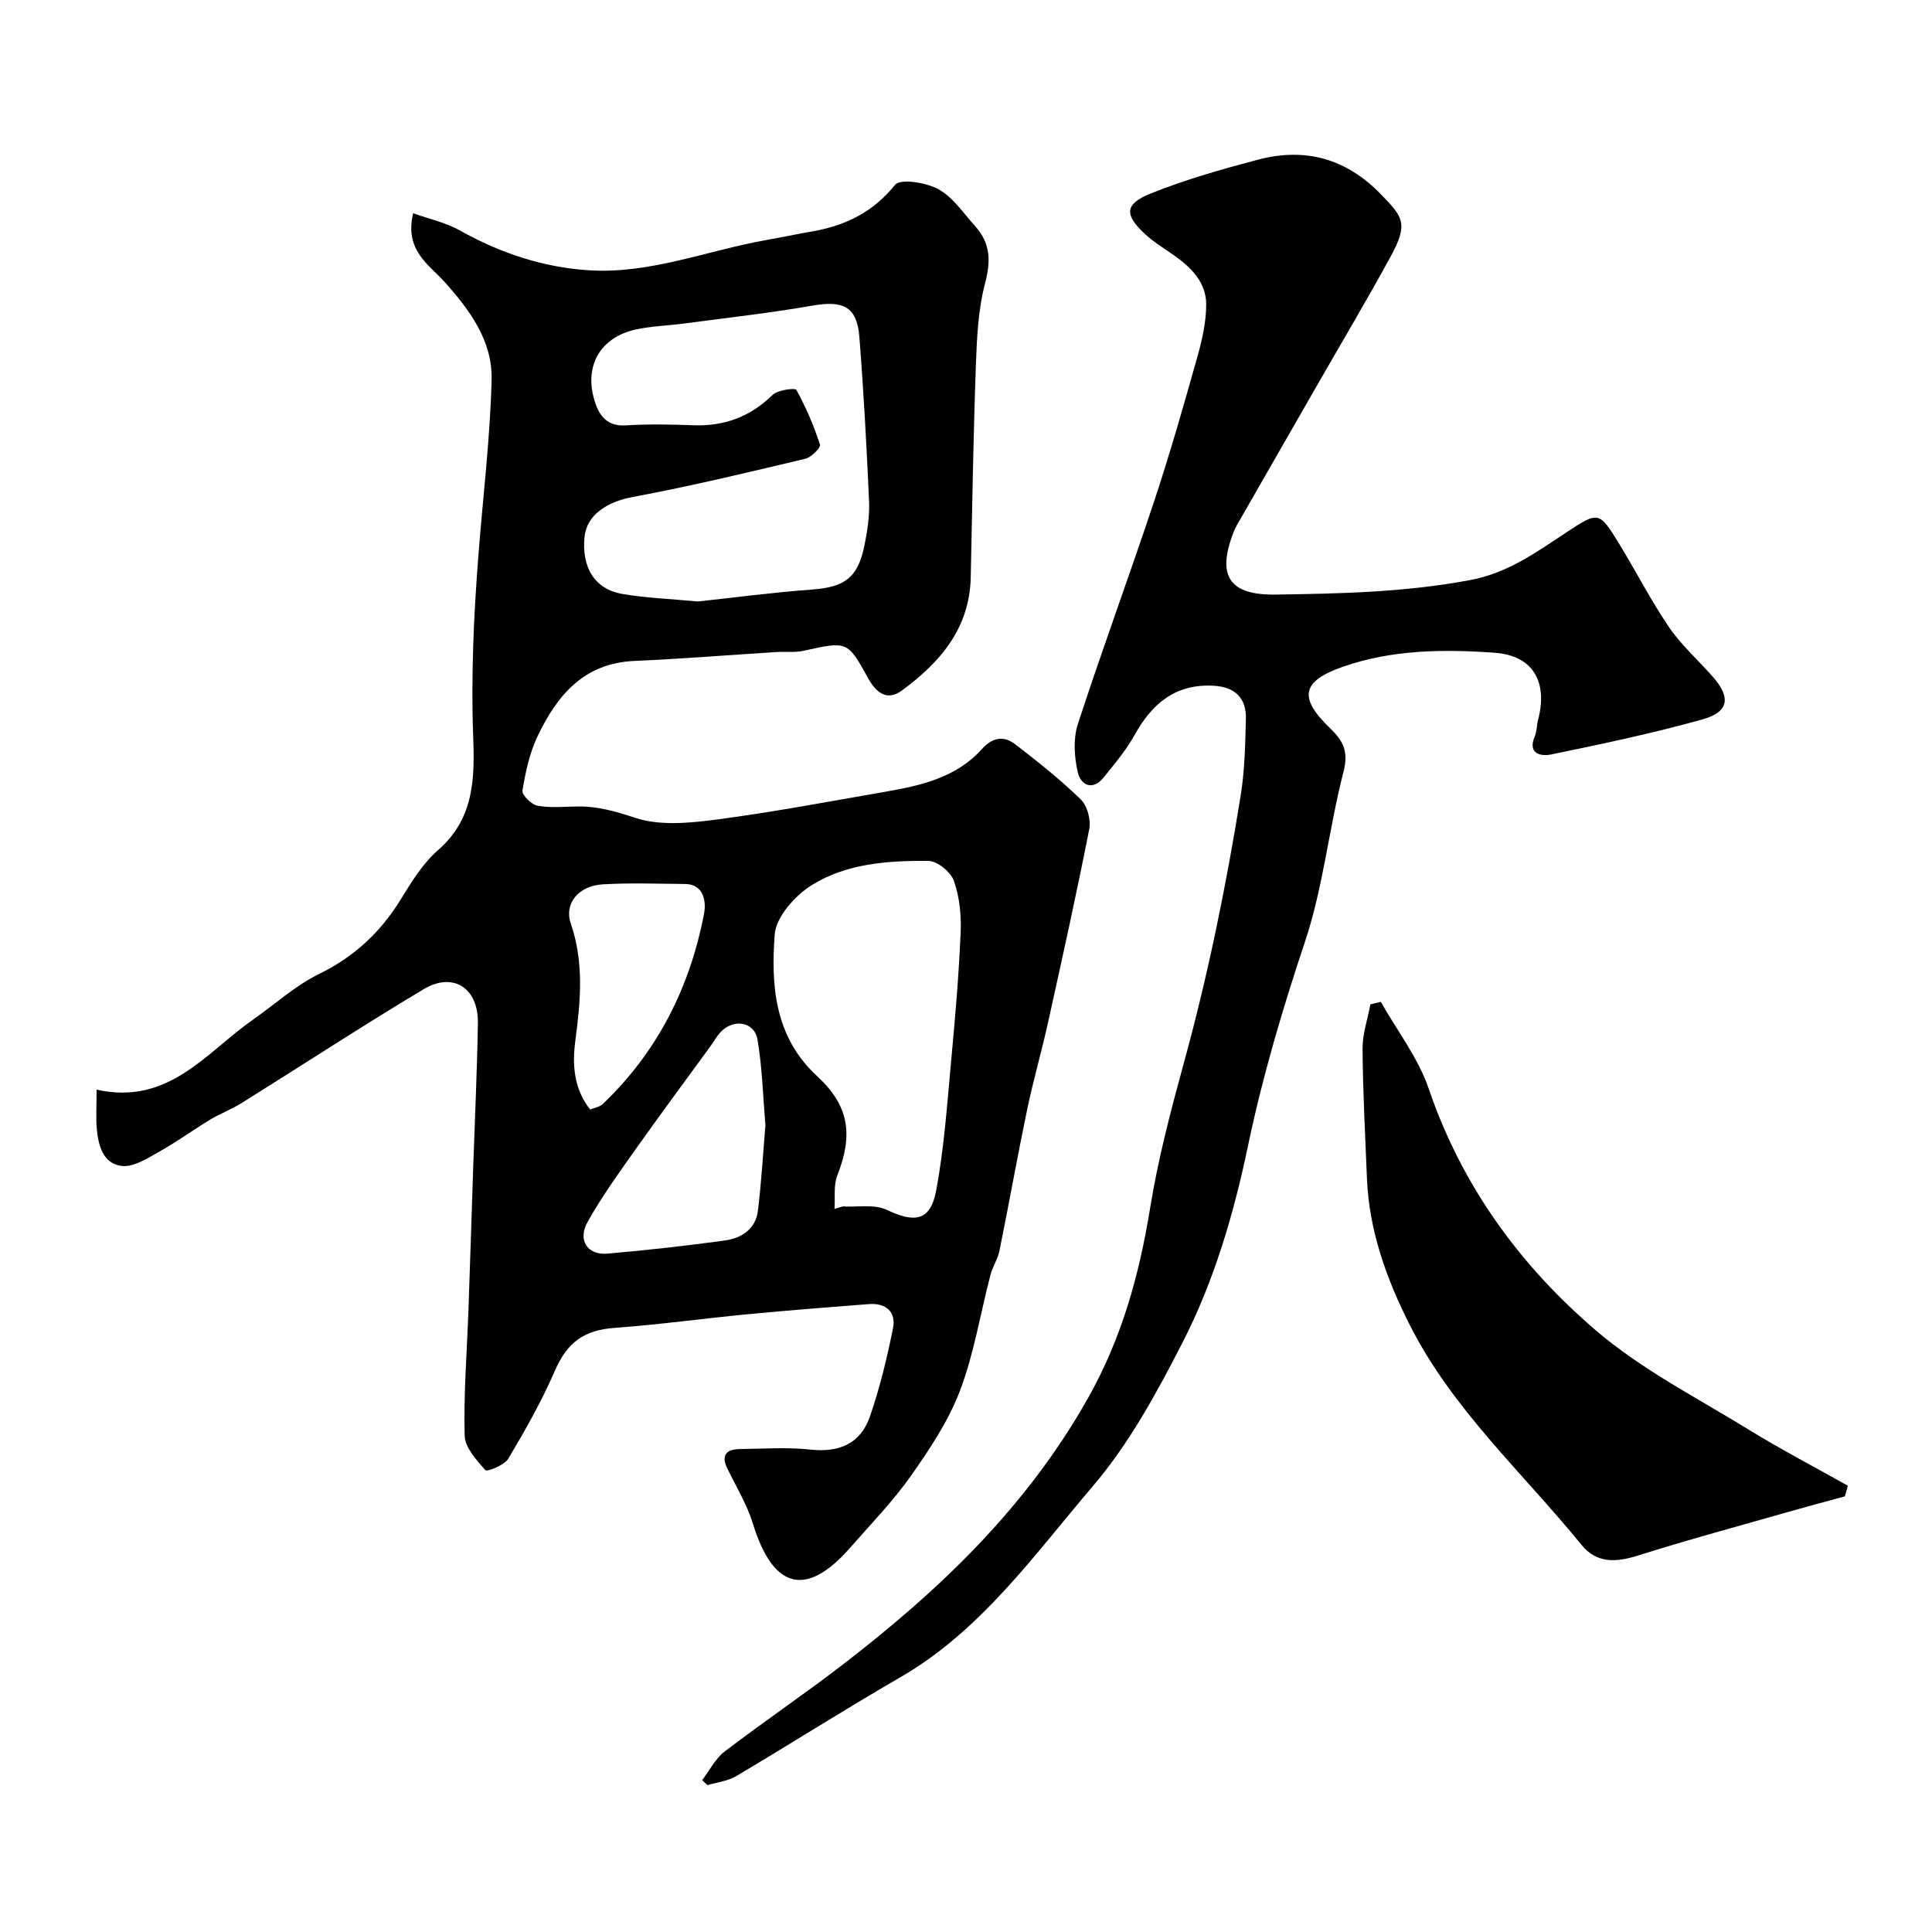
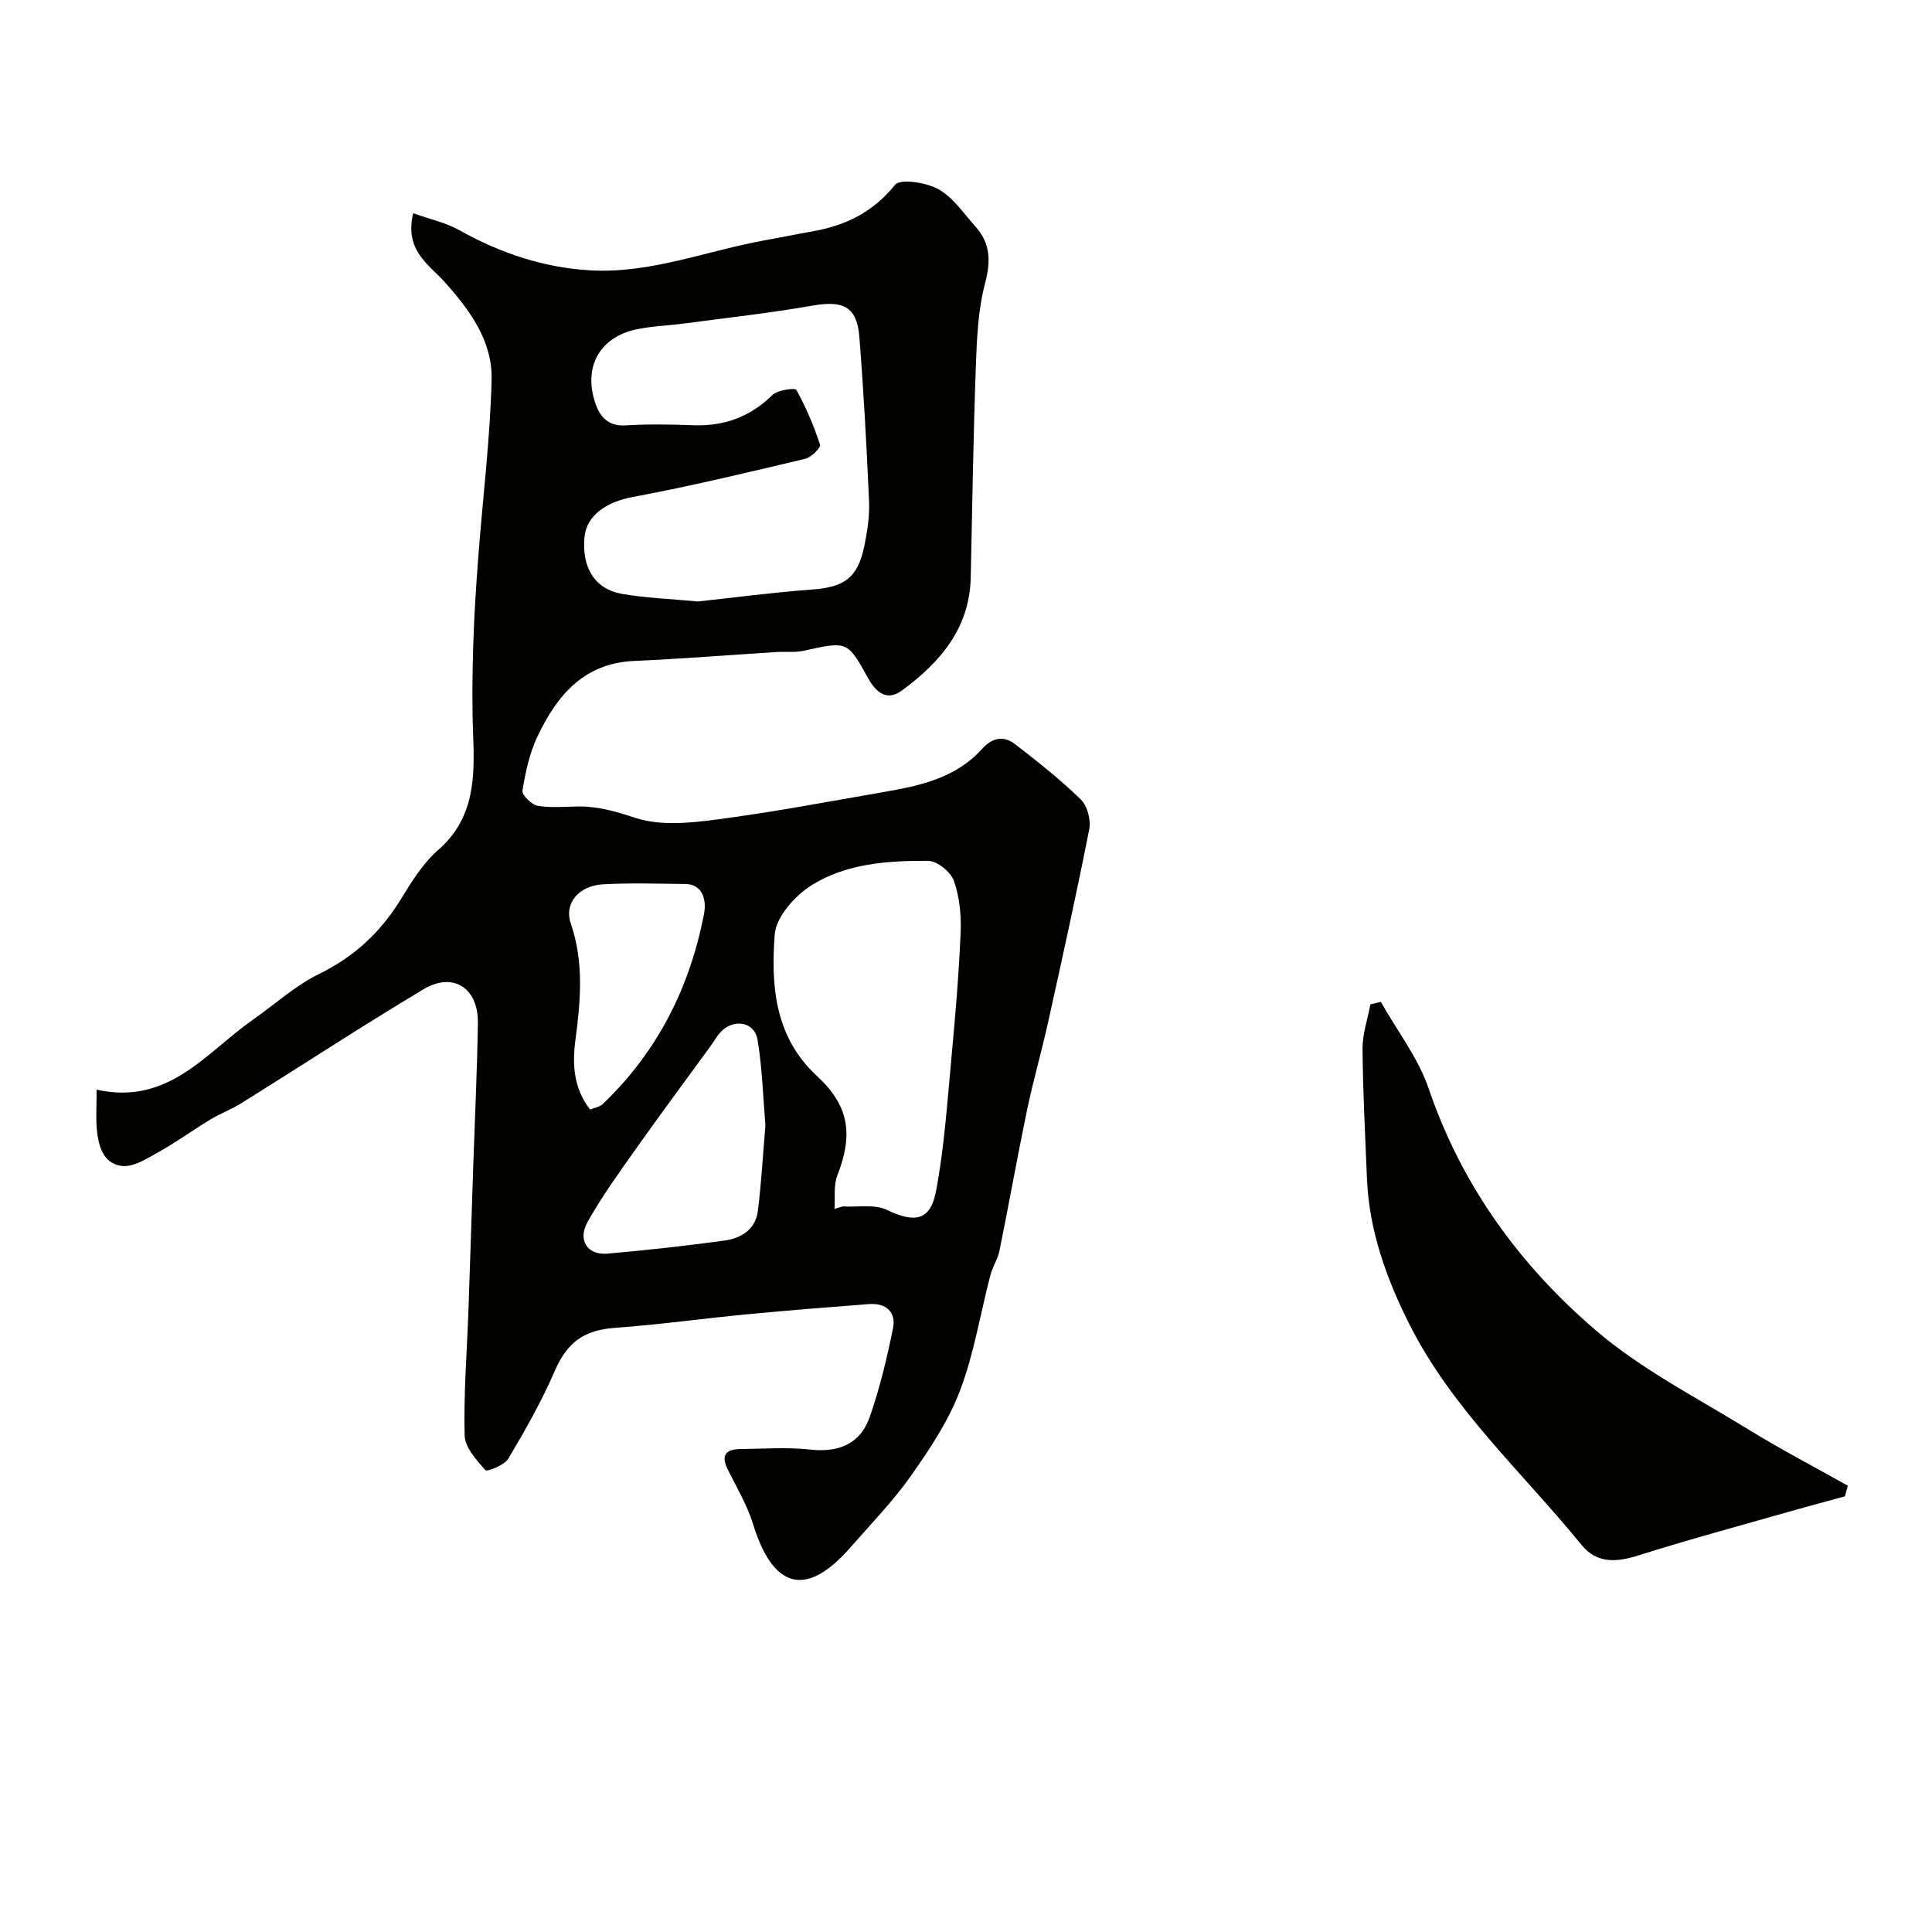
<svg xmlns="http://www.w3.org/2000/svg" enable-background="new 0 0 400 400" viewBox="0 0 400 400">
  <g fill="#010100">
    <path d="m20 225.6c14.94 3.32 22.66-7.69 32.39-14.5 4.55-3.18 8.75-7.04 13.67-9.45 7.33-3.58 12.78-8.69 16.98-15.55 2.21-3.61 4.55-7.39 7.68-10.12 7.63-6.66 7.57-15.19 7.23-24.08-.23-6.03-.16-12.08.02-18.11.18-6.1.58-12.2 1.04-18.3.93-12.3 2.47-24.57 2.77-36.88.2-7.98-4.46-14.36-9.75-20.26-3.21-3.58-8.33-6.49-6.49-14.2 3.31 1.18 6.71 1.91 9.61 3.53 8.38 4.7 17.25 7.68 26.82 8.28 12.68.79 24.44-4.1 36.65-6.26 3.21-.57 6.4-1.24 9.61-1.8 6.83-1.2 12.5-3.96 17.07-9.62 1.09-1.35 6.46-.51 8.98.89 3.05 1.69 5.22 5 7.66 7.71 3.14 3.49 3.22 7.21 2 11.81-1.44 5.47-1.69 11.34-1.9 17.05-.52 14.59-.75 29.19-1.06 43.78-.22 10.57-6.34 17.63-14.25 23.44-3.12 2.3-5.38.39-7.03-2.6-4.25-7.69-4.28-7.62-13.34-5.62-1.75.39-3.64.14-5.46.25-9.86.62-19.72 1.41-29.58 1.85-10.54.47-16.07 7.24-20.08 15.72-1.63 3.45-2.45 7.35-3.07 11.13-.15.9 1.88 2.91 3.14 3.13 2.75.49 5.64.17 8.47.15 4.1-.03 7.79 1.06 11.76 2.36 5.1 1.68 11.24 1.08 16.79.35 11.64-1.52 23.19-3.72 34.76-5.72 7.45-1.29 14.85-2.92 20.2-8.87 2.22-2.47 4.55-2.81 6.92-.98 4.68 3.61 9.34 7.3 13.56 11.41 1.35 1.31 2.12 4.23 1.75 6.14-2.64 13.41-5.59 26.76-8.55 40.1-1.33 6.03-3.06 11.97-4.32 18.01-2.02 9.71-3.75 19.47-5.72 29.19-.35 1.72-1.42 3.29-1.87 5.01-2.09 7.99-3.39 16.27-6.3 23.94-2.38 6.28-6.27 12.11-10.17 17.66-3.72 5.27-8.28 9.96-12.55 14.84-9.61 10.99-16.23 7.85-20.15-4.93-1.22-3.96-3.44-7.62-5.28-11.38-1.43-2.92-.15-4.06 2.65-4.09 4.83-.06 9.71-.41 14.49.11 5.95.65 10.39-1.2 12.33-6.78 2.07-5.94 3.55-12.12 4.8-18.3.7-3.45-1.47-5.31-5-5.04-8.37.64-16.74 1.3-25.09 2.1-9.14.87-18.25 2.15-27.41 2.81-6.57.47-9.97 3.04-12.56 9.02-2.71 6.25-6.1 12.22-9.59 18.08-.8 1.35-4.41 2.75-4.74 2.37-1.84-2.09-4.23-4.69-4.29-7.17-.22-8.59.47-17.19.78-25.79.36-10.1.67-20.2 1.01-30.3.33-9.77.8-19.53.95-29.3.12-7.27-5.11-10.68-11.26-7-12.69 7.59-25.07 15.7-37.62 23.53-2.07 1.29-4.41 2.17-6.5 3.43-3.59 2.17-6.99 4.66-10.65 6.7-2.41 1.34-5.25 3.2-7.67 2.92-3.95-.45-4.92-4.32-5.22-7.88-.17-2.28-.02-4.6-.02-7.92zm124.48-101.07c7.27-.78 15.42-1.87 23.61-2.47 6.71-.49 9.49-2.38 10.86-9.01.62-3.02 1.11-6.18.98-9.24-.5-11.37-1.12-22.74-2.01-34.08-.49-6.23-3.34-7.57-9.68-6.46-8.84 1.55-17.78 2.53-26.68 3.72-3.25.43-6.56.52-9.76 1.19-7.66 1.61-11.11 7.83-8.52 15.35.95 2.76 2.63 4.75 6.19 4.54 4.65-.28 9.33-.21 13.98-.03 6.44.25 11.84-1.7 16.49-6.27 1.06-1.04 4.67-1.51 4.94-1.04 1.99 3.59 3.62 7.42 4.89 11.33.2.62-1.81 2.63-3.06 2.93-11.84 2.81-23.68 5.67-35.64 7.89-5.39 1-9.63 3.72-10.06 8.36-.58 6.27 2.11 10.71 7.77 11.72 4.83.85 9.79 1.01 15.7 1.57zm28.29 125.76c.57-.17 1.15-.34 1.72-.51 3.06.18 6.54-.51 9.11.71 5.79 2.76 9.03 2.31 10.21-3.95 1.69-8.97 2.3-18.16 3.15-27.28.82-8.74 1.56-17.49 1.93-26.26.15-3.56-.23-7.35-1.41-10.66-.66-1.84-3.46-4.1-5.3-4.11-8.34-.05-16.93.53-24.12 5.03-3.45 2.16-7.38 6.55-7.66 10.19-.79 10.57-.06 21.21 8.77 29.35 6.7 6.18 7.48 12.18 4.18 20.58-.8 2.06-.41 4.59-.58 6.91zm-14.3-17.32c-.5-5.92-.65-11.88-1.63-17.7-.64-3.81-5.06-4.46-7.74-1.49-.76.85-1.32 1.88-1.99 2.81-5.18 7.11-10.43 14.17-15.51 21.35-3.48 4.91-7.03 9.83-9.96 15.07-2.1 3.76.01 6.9 4.11 6.54 8.15-.71 16.29-1.61 24.39-2.73 3.39-.47 6.31-2.38 6.77-6.11.73-5.88 1.06-11.79 1.56-17.74zm-36.29-3.26c.88-.37 1.95-.51 2.59-1.11 11.37-10.83 18.1-24.24 21.01-39.5.37-1.96.25-6.04-3.99-6.08-5.65-.05-11.32-.25-16.96.07-5.02.28-8.08 3.95-6.66 8.1 2.78 8.09 2.03 16.13.94 24.33-.64 4.89-.33 9.86 3.07 14.19z" />
-     <path d="m145.37 368.57c1.53-2 2.72-4.45 4.65-5.93 7.91-6.05 16.17-11.64 24.07-17.7 20.22-15.52 38.35-32.73 51.14-55.43 7.11-12.61 10.65-25.64 12.92-39.57 1.64-10.1 4.27-20.07 6.98-29.96 5-18.23 8.76-36.7 11.75-55.34.83-5.19.93-10.51 1.07-15.78.11-4.31-2.22-6.62-6.62-6.88-7.93-.47-12.81 3.67-16.45 10.23-1.73 3.12-4.09 5.91-6.34 8.71-2.34 2.9-4.78 1.66-5.41-1.08-.72-3.16-.96-6.88.02-9.9 5.03-15.45 10.67-30.7 15.79-46.12 3.27-9.85 6.12-19.84 8.93-29.83 1.01-3.58 1.87-7.34 1.86-11.02-.01-4.37-2.96-7.46-6.42-9.93-2.12-1.52-4.41-2.86-6.3-4.63-4.23-3.94-4.19-6.15 1.14-8.31 7.19-2.91 14.74-5.04 22.26-7.03 9.79-2.59 18.27-.3 25.53 7.19 4.5 4.65 5.73 6 1.97 12.87-4.91 8.99-10.15 17.81-15.25 26.7-5.36 9.34-10.72 18.67-16.07 28.01-.41.71-.83 1.42-1.13 2.18-3.65 9.27-.94 13.21 8.62 13.08 13.55-.19 27-.49 40.39-3.02 7.55-1.42 13.43-5.61 19.51-9.64 7.02-4.65 7.06-4.71 11.33 2.28 3.47 5.68 6.51 11.65 10.25 17.14 2.53 3.7 5.98 6.77 8.98 10.16 3.86 4.36 3.48 7.38-2.11 8.94-10.31 2.88-20.82 5.09-31.32 7.25-1.97.4-4.93-.04-3.35-3.77.44-1.02.38-2.25.67-3.35 2.09-7.89-1.01-13.39-9.03-13.95-10.51-.74-21.11-.66-31.3 2.88-8.59 2.99-9.37 6.37-2.67 12.8 2.73 2.62 3.79 4.84 2.73 8.96-3.01 11.65-4.19 23.85-7.98 35.2-4.62 13.85-8.79 27.89-11.75 42.04-3 14.37-7.05 28.18-13.67 41.08-5.31 10.35-11.03 20.85-18.52 29.62-12.15 14.22-23.1 29.88-39.9 39.58-11.43 6.6-22.58 13.71-33.94 20.44-1.73 1.02-3.93 1.25-5.91 1.85-.35-.32-.74-.67-1.12-1.02z" />
    <path d="m381.97 309.8c-3.86 1.06-7.72 2.08-11.57 3.18-10.44 2.98-20.93 5.81-31.28 9.08-4.52 1.43-8.54 1.65-11.67-2.19-12.19-14.98-26.8-28.12-35.63-45.66-4.78-9.49-8.38-19.45-8.81-30.26-.36-8.93-.84-17.86-.91-26.8-.02-3.06 1.05-6.14 1.63-9.21.72-.17 1.44-.34 2.16-.51 3.37 5.98 7.75 11.62 9.92 18 6.83 20.05 18.87 36.55 34.59 50.01 9.44 8.09 20.86 13.91 31.55 20.49 6.72 4.14 13.74 7.8 20.62 11.67-.2.74-.4 1.47-.6 2.2z" />
  </g>
</svg>